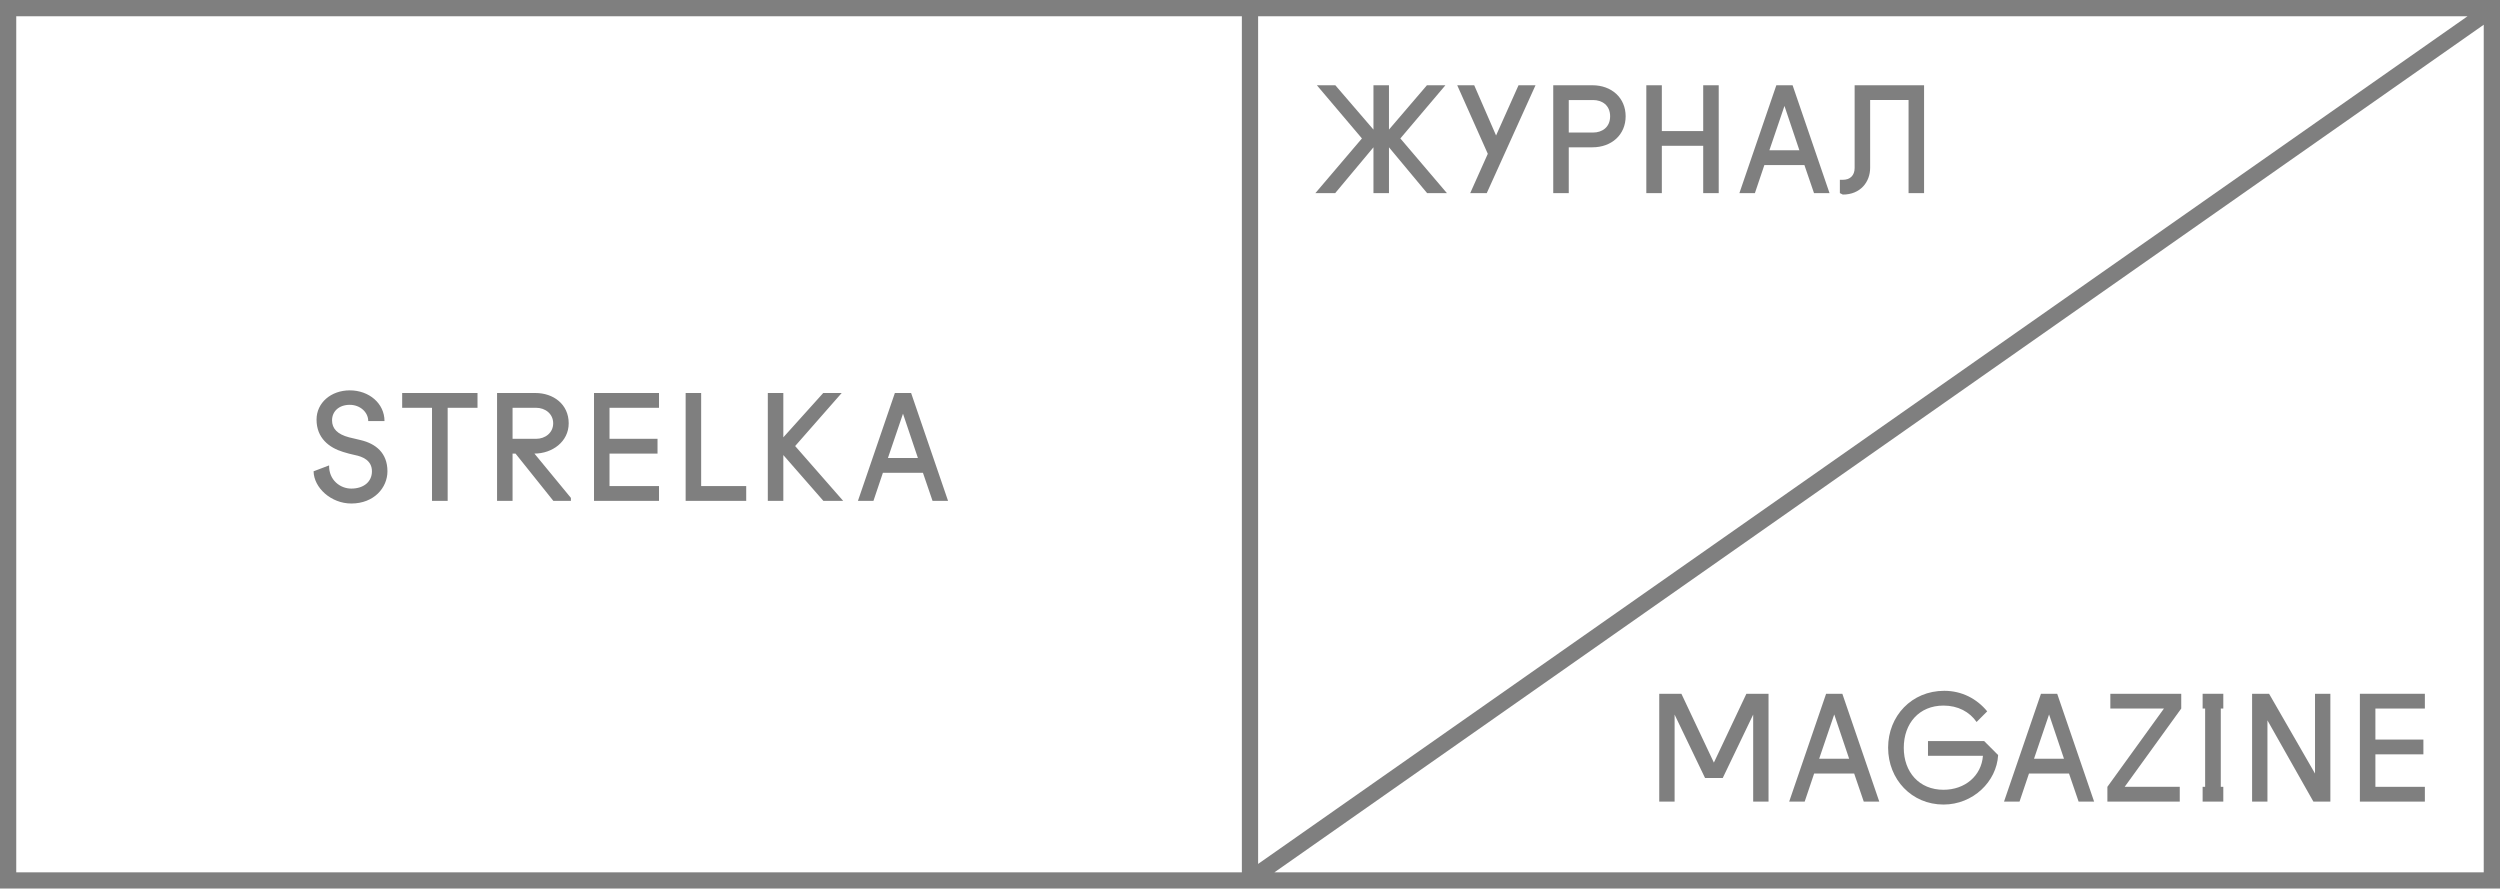
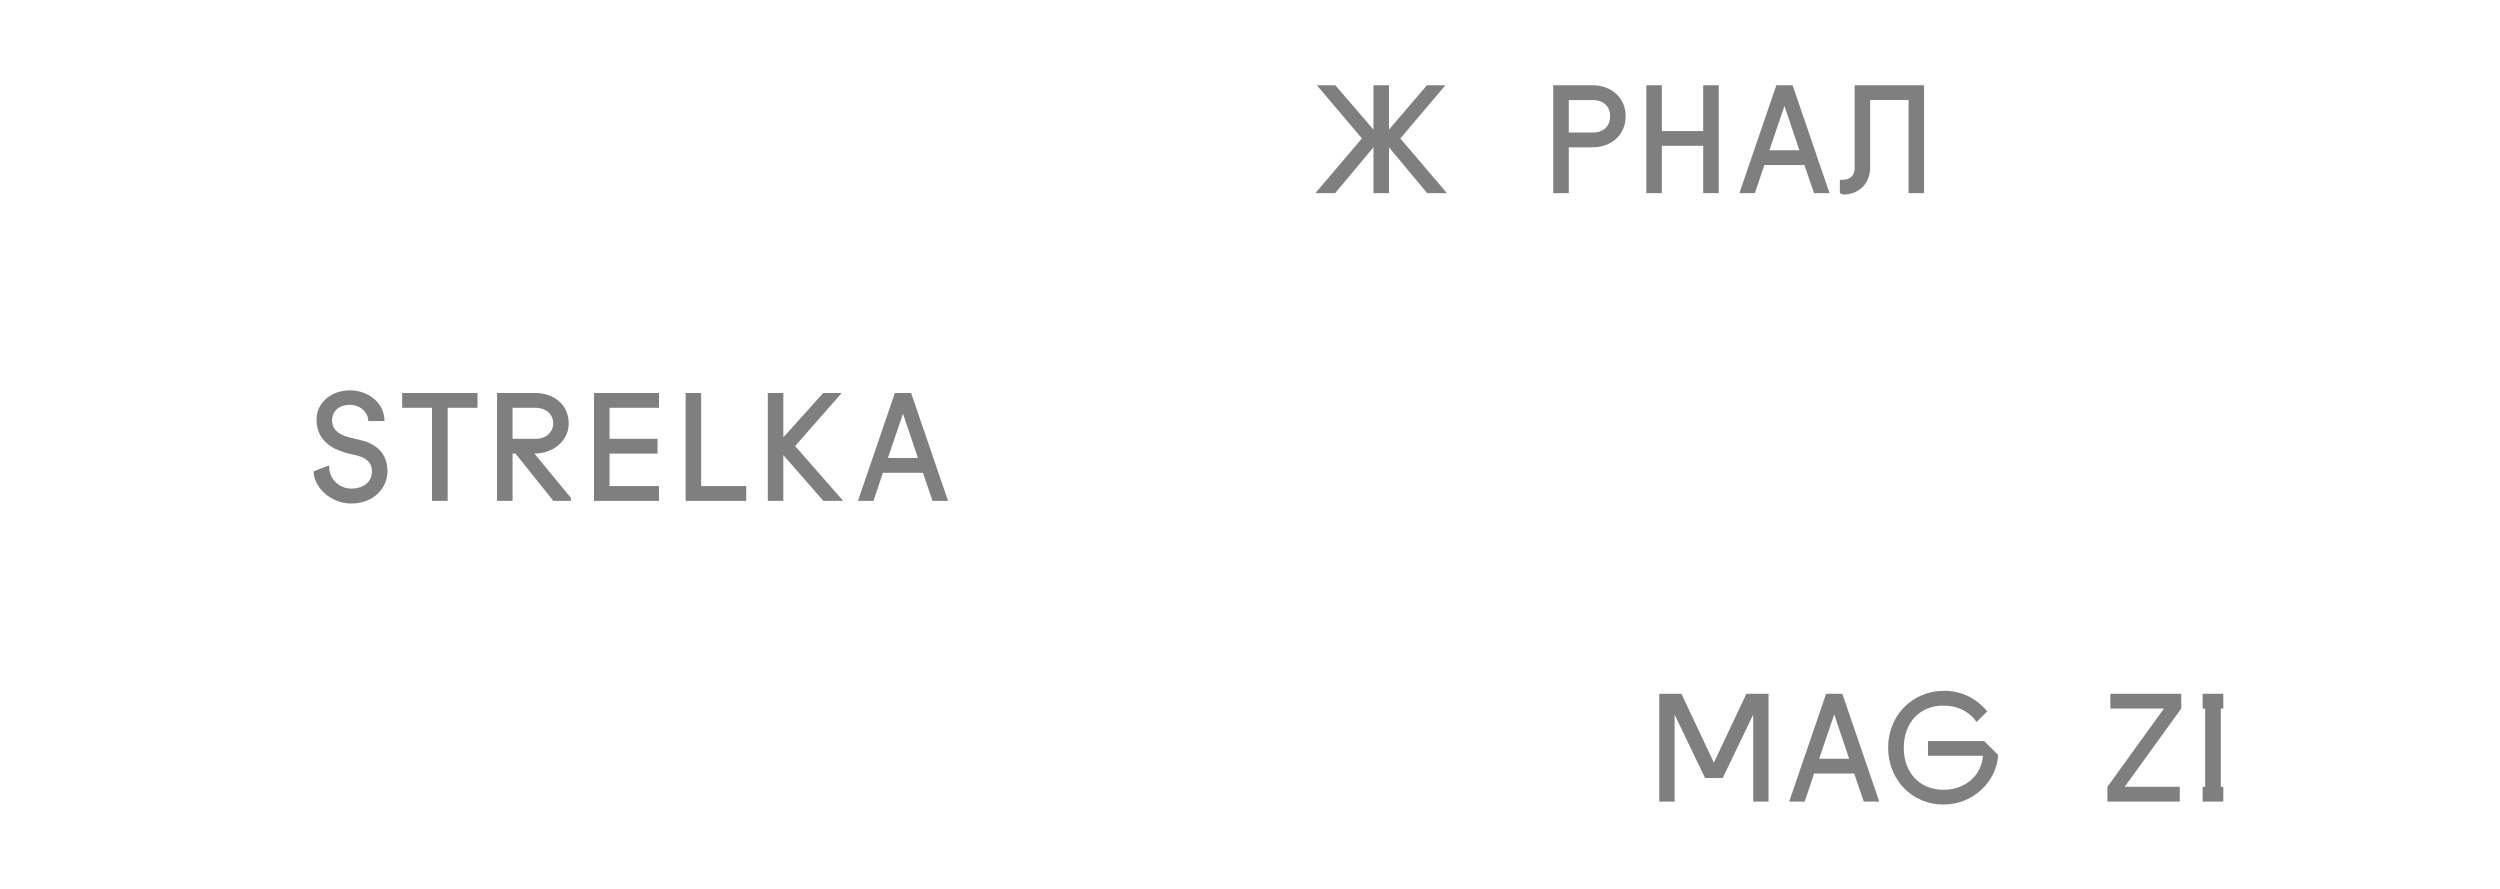
<svg xmlns="http://www.w3.org/2000/svg" id="Layer_1" x="0px" y="0px" width="383.303px" height="136.236px" viewBox="0 0 383.303 136.236" xml:space="preserve">
  <g>
    <g>
      <g>
-         <path fill="rgba(0, 0, 0, 0.5)" d="M383.303,136.236H0V0h383.303V136.236z M195.398,133.746h185.412V3.792L195.398,133.746z M2.491,133.746h187.913V2.492 H2.491V133.746z M192.896,2.492v129.965L378.326,2.492H192.896z" />
-       </g>
+         </g>
      <g>
        <path fill="rgba(0, 0, 0, 0.5)" d="M58.952,64.562c0-2.719-2.378-4.712-5.323-4.712c-2.854,0-5.096,1.88-5.096,4.485c0,2.83,1.925,4.303,4.077,4.959 c0.566,0.182,1.269,0.363,1.812,0.477c1.133,0.227,2.605,0.793,2.605,2.49c0,1.586-1.246,2.65-3.171,2.65 c-1.699,0-3.443-1.312-3.398-3.555l-2.378,0.904c0.045,2.537,2.695,4.939,5.776,4.939c3.511,0,5.549-2.447,5.549-4.939 c0-2.83-1.812-4.234-4.077-4.777c-0.589-0.137-1.201-0.273-1.812-0.432c-1.812-0.475-2.605-1.359-2.605-2.604 c0-1.359,1.042-2.379,2.718-2.379c1.585,0,2.831,1.133,2.831,2.492H58.952L58.952,64.562z M68.637,62.523h4.575v-2.266H61.661 v2.266h4.575v14.27h2.401V62.523L68.637,62.523z M81.939,69.544c2.718,0,5.255-1.812,5.255-4.643 c0-2.945-2.378-4.645-5.096-4.645h-5.889v16.535h2.378v-7.248h0.453l5.798,7.248h2.695v-0.453L81.939,69.544L81.939,69.544z M78.587,67.279v-4.756h3.624c1.359,0,2.604,0.906,2.604,2.379c0,1.471-1.246,2.377-2.604,2.377H78.587L78.587,67.279z M91.074,76.792h9.966v-2.266h-7.588v-4.982h7.361v-2.266h-7.361v-4.756h7.588v-2.266h-9.966V76.792L91.074,76.792z M105.123,76.792h9.287v-2.266h-6.908v-14.27h-2.378V76.792L105.123,76.792z M126.217,60.257l-6.116,6.795v-6.795h-2.378v16.535 h2.378v-7.021l6.138,7.021h3.035l-7.361-8.404l7.135-8.131H126.217L126.217,60.257z M131.54,76.792h2.378l1.449-4.305h6.138 l1.472,4.305h2.378l-5.663-16.535h-2.491L131.54,76.792L131.54,76.792z M138.448,63.429l2.288,6.795h-4.598L138.448,63.429 L138.448,63.429z" />
      </g>
    </g>
    <g>
      <path fill="rgba(0, 0, 0, 0.5)" d="M204.734,13.072l5.846,6.796v-6.796h2.379v6.796l5.82-6.796h2.832l-6.908,8.154l7.135,8.381h-3.035l-5.844-7.021v7.021 h-2.379v-7.021l-5.867,7.021h-3.035l7.135-8.381l-6.908-8.154H204.734z" />
-       <path fill="rgba(0, 0, 0, 0.5)" d="M226.027,13.072l3.352,7.701l3.443-7.701h2.605l-7.475,16.535h-2.537l2.695-6.025l-4.688-10.51H226.027z" />
      <path fill="rgba(0, 0, 0, 0.5)" d="M238.145,13.072h6.004c2.943,0,5.096,1.926,5.096,4.758c0,2.83-2.152,4.756-5.096,4.756h-3.625v7.021h-2.379V13.072z M244.262,20.321c1.359,0,2.604-0.794,2.604-2.491c0-1.699-1.244-2.492-2.604-2.492h-3.738v4.983H244.262z" />
      <path fill="rgba(0, 0, 0, 0.5)" d="M261.137,13.072h2.379v16.535h-2.379v-7.248h-6.342v7.248h-2.379V13.072h2.379v7.021h6.342V13.072z" />
      <path fill="rgba(0, 0, 0, 0.5)" d="M272.35,13.072h2.492l5.662,16.535h-2.379l-1.473-4.303h-6.137l-1.451,4.303h-2.377L272.35,13.072z M271.285,23.039h4.598 l-2.287-6.795L271.285,23.039z" />
      <path fill="rgba(0, 0, 0, 0.5)" d="M284.355,13.072H295v16.535h-2.377v-14.27h-5.891v10.396c0,2.152-1.471,4.1-4.189,4.1l-0.453-0.227v-2.038h0.453 c1.133,0,1.812-0.68,1.812-1.812V13.072z" />
    </g>
  </g>
  <g>
    <path fill="rgba(0, 0, 0, 0.5)" d="M267.758,106.371h3.396v16.531h-2.355v-13.338l-4.664,9.715h-2.717l-4.666-9.715v13.338h-2.354v-16.531 h3.396l4.98,10.553L267.758,106.371z" />
    <path fill="rgba(0, 0, 0, 0.5)" d="M279.98,106.371h2.49l5.662,16.531h-2.379l-1.471-4.303h-6.137l-1.449,4.303h-2.377L279.98,106.371z M278.916,116.333h4.598l-2.287-6.793L278.916,116.333z" />
    <path fill="rgba(0, 0, 0, 0.5)" d="M303.053,110.695c-1.088-1.562-2.854-2.514-5.072-2.514c-3.736,0-6.092,2.719-6.092,6.479 c0,3.713,2.355,6.43,6.092,6.43c3.305,0,5.818-2.15,6.045-5.207h-8.424v-2.266h8.605l2.15,2.152 c-0.227,4.074-3.85,7.586-8.377,7.586c-4.869,0-8.492-3.85-8.492-8.719s3.623-8.719,8.605-8.719c2.717,0,5.004,1.223,6.588,3.148 L303.053,110.695z" />
-     <path fill="rgba(0, 0, 0, 0.5)" d="M312.922,106.371h2.49l5.66,16.531h-2.377l-1.473-4.303h-6.137l-1.449,4.303h-2.377L312.922,106.371z M311.857,116.333h4.596l-2.287-6.793L311.857,116.333z" />
    <path fill="rgba(0, 0, 0, 0.5)" d="M323.561,106.371h10.869v2.264l-8.672,12.002h8.445v2.266h-11.096v-2.266l8.672-12.002h-8.219V106.371z" />
    <path fill="rgba(0, 0, 0, 0.5)" d="M337.709,120.636h0.385v-12.002h-0.385v-2.264h3.17v2.264h-0.385v12.002h0.385v2.266h-3.17V120.636z" />
-     <path fill="rgba(0, 0, 0, 0.5)" d="M354.941,106.371h2.354v16.531h-2.604l-7.043-12.455v12.455h-2.354v-16.531h2.604l7.043,12.229V106.371z" />
-     <path fill="rgba(0, 0, 0, 0.5)" d="M361.82,106.371h9.963v2.264h-7.584v4.756h7.359v2.266h-7.359v4.98h7.584v2.266h-9.963V106.371z" />
  </g>
</svg>